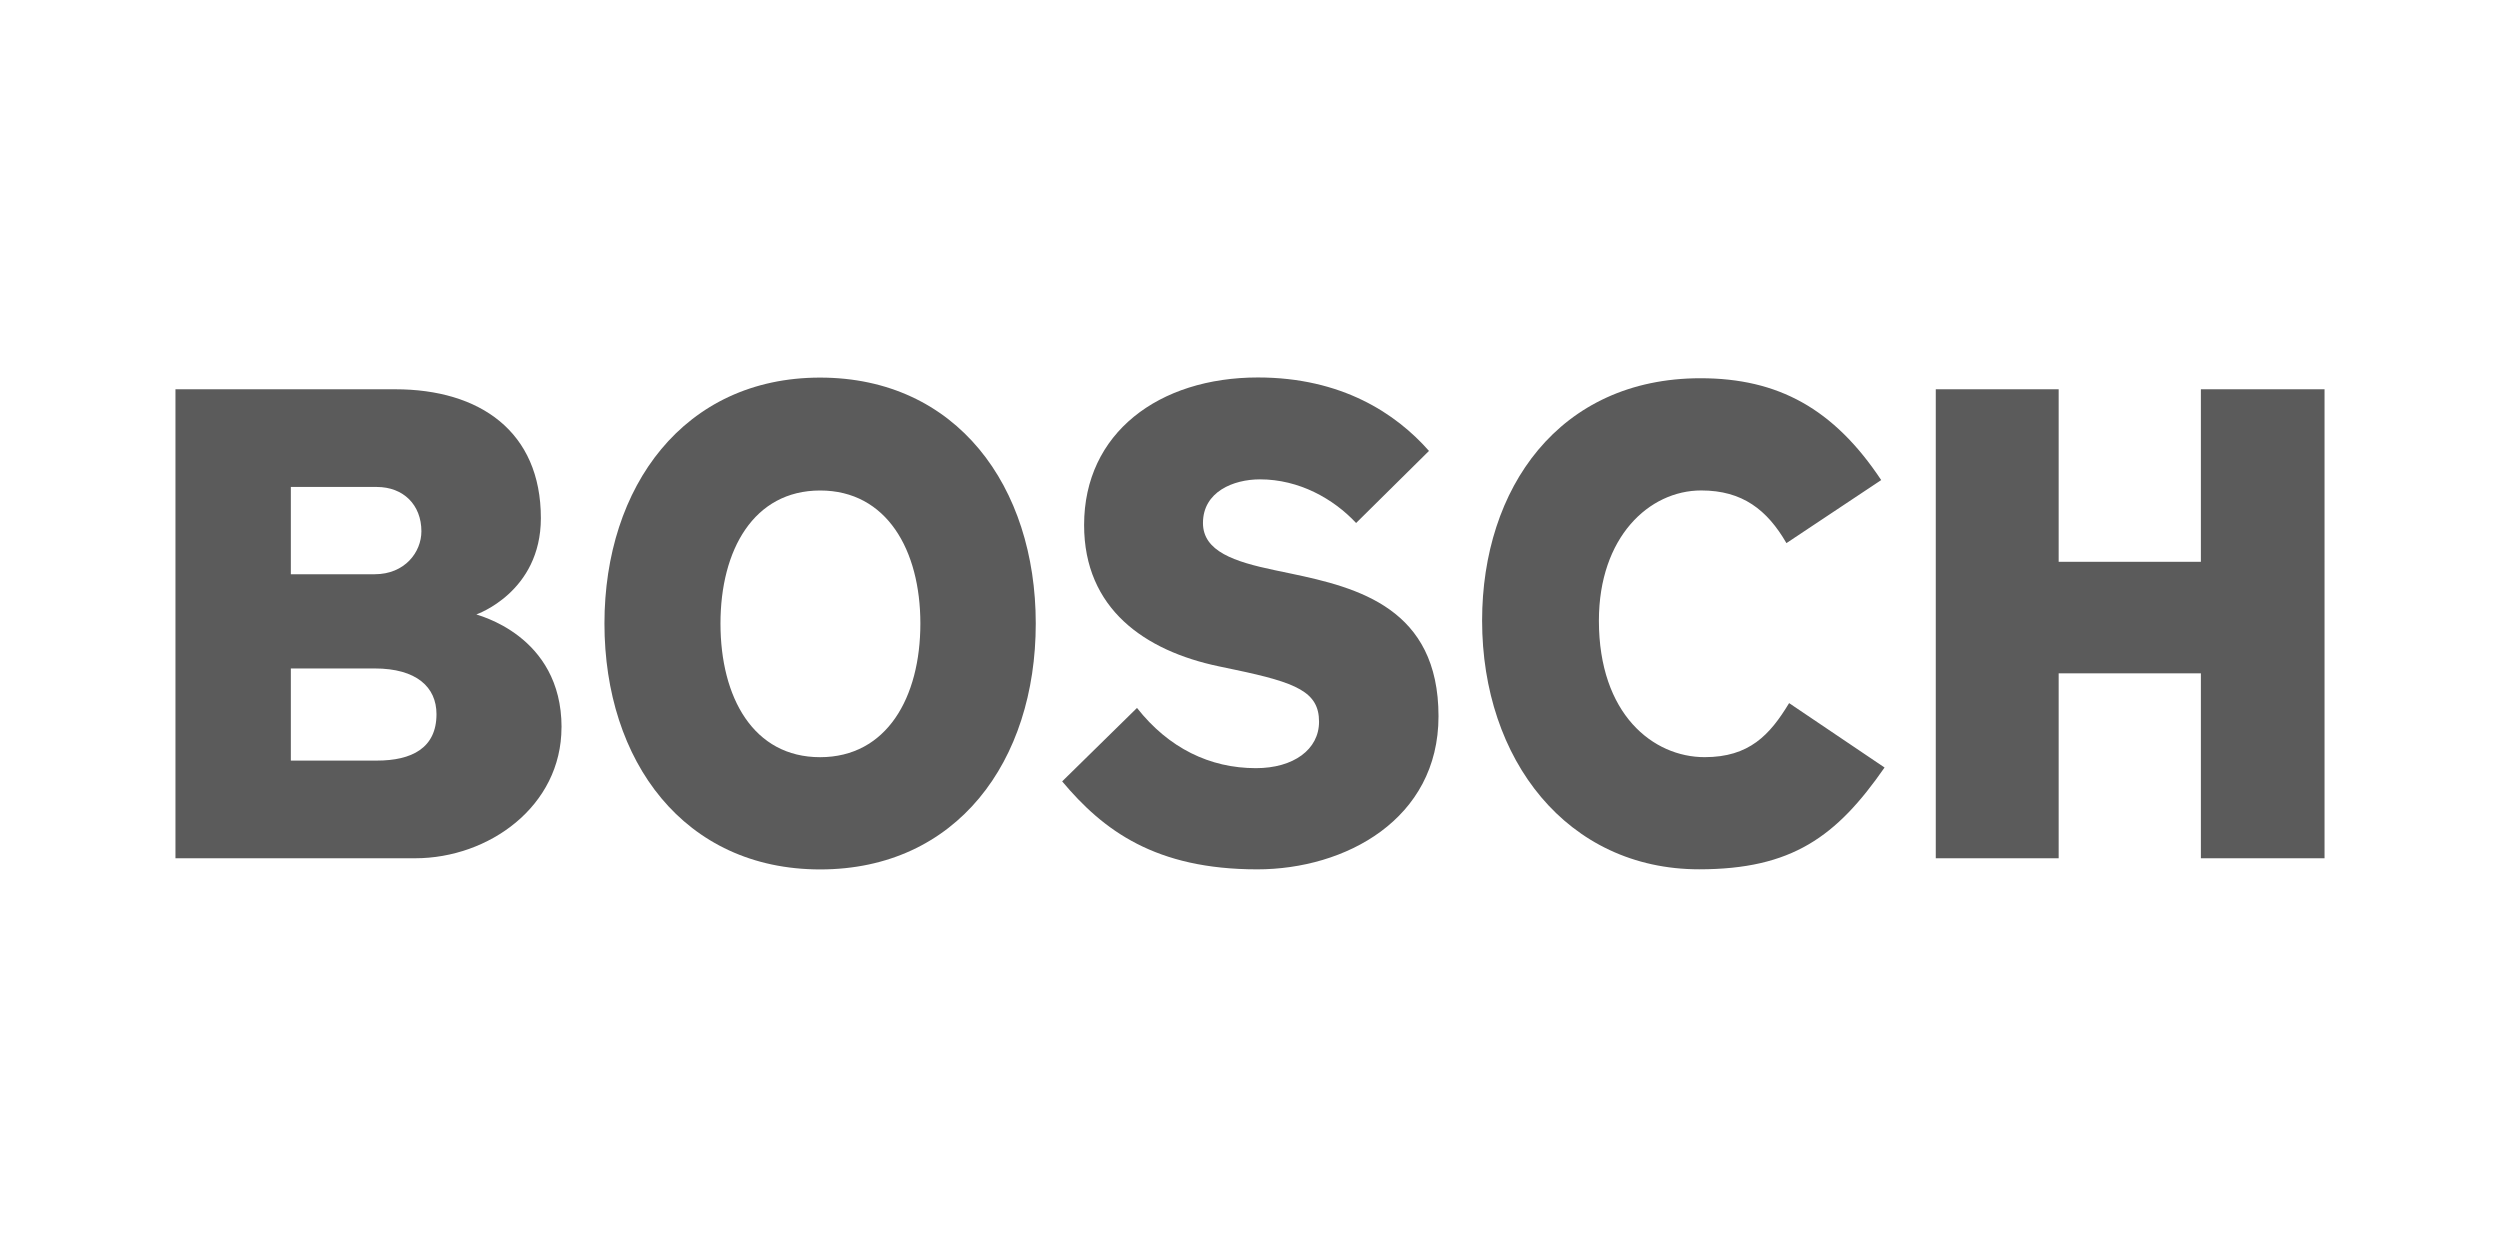
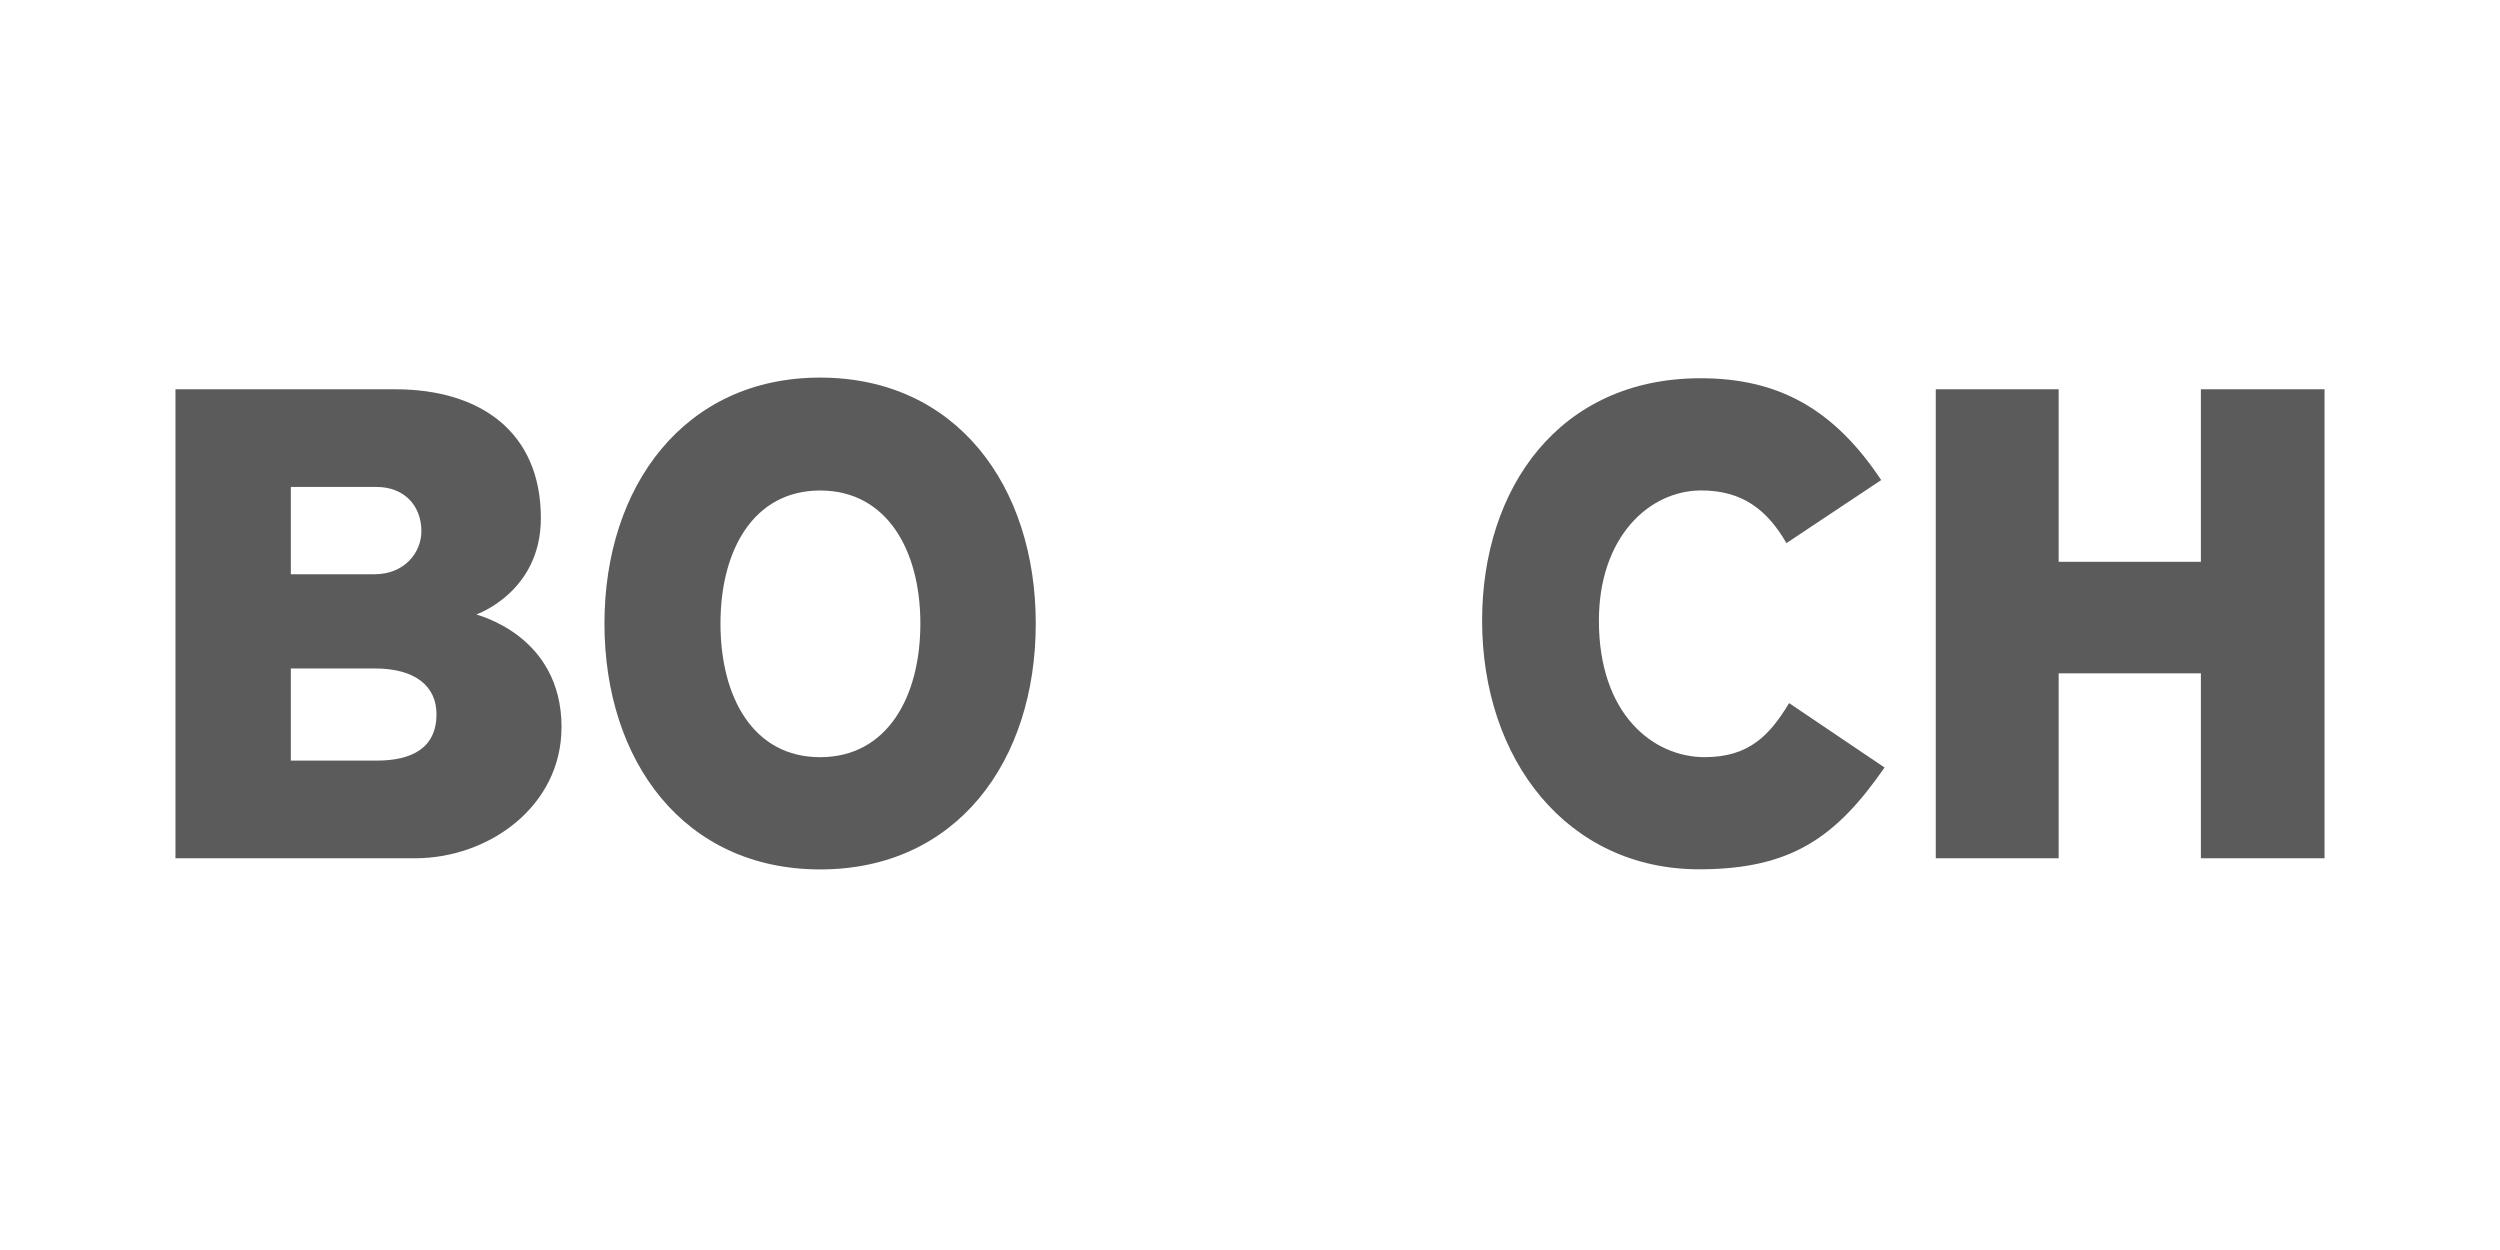
<svg xmlns="http://www.w3.org/2000/svg" version="1.1" width="800" height="400">
  <svg id="Layer_1" data-name="Layer 1" viewBox="0 0 1700.8 1133.9" x="0" y="-67" width="800" height="533">
    <defs>
      <style>.cls-1{fill:#5b5b5b;fill-rule:evenodd;}</style>
    </defs>
    <title>wurth</title>
    <g id="g26531">
      <g id="q57">
        <g id="xfrm58">
          <path id="path3190" class="cls-1" d="M296.59,628.72c0-18.4-13.58-31.12-42.07-31.12H197.44v62.72h58.48c23.84,0,40.67-8.49,40.67-31.6ZM286.32,504.23c0-17.92-12.19-30.19-30.4-30.19H197.44v59.42h57.08C275.06,533.46,286.32,518.38,286.32,504.23Zm95.37,133.44c0,53.77-49.54,89.14-99.61,89.14H118.89V407.54H268.51c57.55,0,99.14,28.75,99.14,87.72,0,50.47-43.92,65.55-43.92,65.55,0,.48,58,13.69,58,76.86" />
        </g>
      </g>
      <g id="q59">
        <g id="xfrm60">
          <path id="path3194" class="cls-1" d="M626,567c0-50-22.92-90.55-68.23-90.55S489.92,517,489.92,567c0,50.46,22.45,91,67.82,91S626,617.41,626,567Zm78.55,0c0,93.84-53.78,167.41-146.78,167.41-92.59,0-146.84-73.57-146.84-167.41,0-93.38,54.25-167.41,146.79-167.41,93,0,146.83,74,146.83,167.41" />
        </g>
      </g>
      <g id="q61">
        <g id="xfrm62">
-           <path id="path3198" class="cls-1" d="M978.73,630.13c0,70.27-63.58,104.23-123.4,104.23-69.21,0-104.77-26.41-132.8-59.89l50.94-50c21.53,27.36,49.6,41,80.93,41,25.7,0,43-12.74,43-31.6,0-20.28-15.28-26.59-57.08-35.37l-11.2-2.36c-50.32-10.57-91.66-39.13-91.66-96.2,0-62.71,51-100.44,118.34-100.44,57,0,94,24.52,116.44,50l-49.6,49.07c-15.43-16.51-38.81-29.71-65.44-29.71-18.22,0-38.82,8.49-38.82,29.71,0,19.33,21.42,26.35,48.62,32.07L878.24,533c45.53,9.55,100.49,23.58,100.49,97.13" />
-         </g>
+           </g>
      </g>
      <g id="q63">
        <g id="xfrm64">
          <path id="path3202" class="cls-1" d="M1282.41,665c-32.72,47.16-63.12,69.33-126.24,69.33-89.75,0-147.76-74.51-147.76-169.3,0-90.07,52.38-165,148.69-165,52.85,0,90.73,20.75,123,69.32l-64.51,42.92c-13.11-22.64-29.94-35.85-58-35.85-35.5,0-69.67,31.77-69.67,88.66,0,63.75,36.95,92.9,72,92.9,30.35,0,44.38-15.1,57.49-36.79l65,43.86" />
        </g>
      </g>
      <g id="q65">
        <g id="xfrm66">
          <path id="path3206" class="cls-1" d="M1581.91,726.81h-84.18V600.9h-96.82V726.81h-83.66V407.54h83.66V525h96.82V407.54h84.18V726.81" />
        </g>
      </g>
    </g>
  </svg>
</svg>